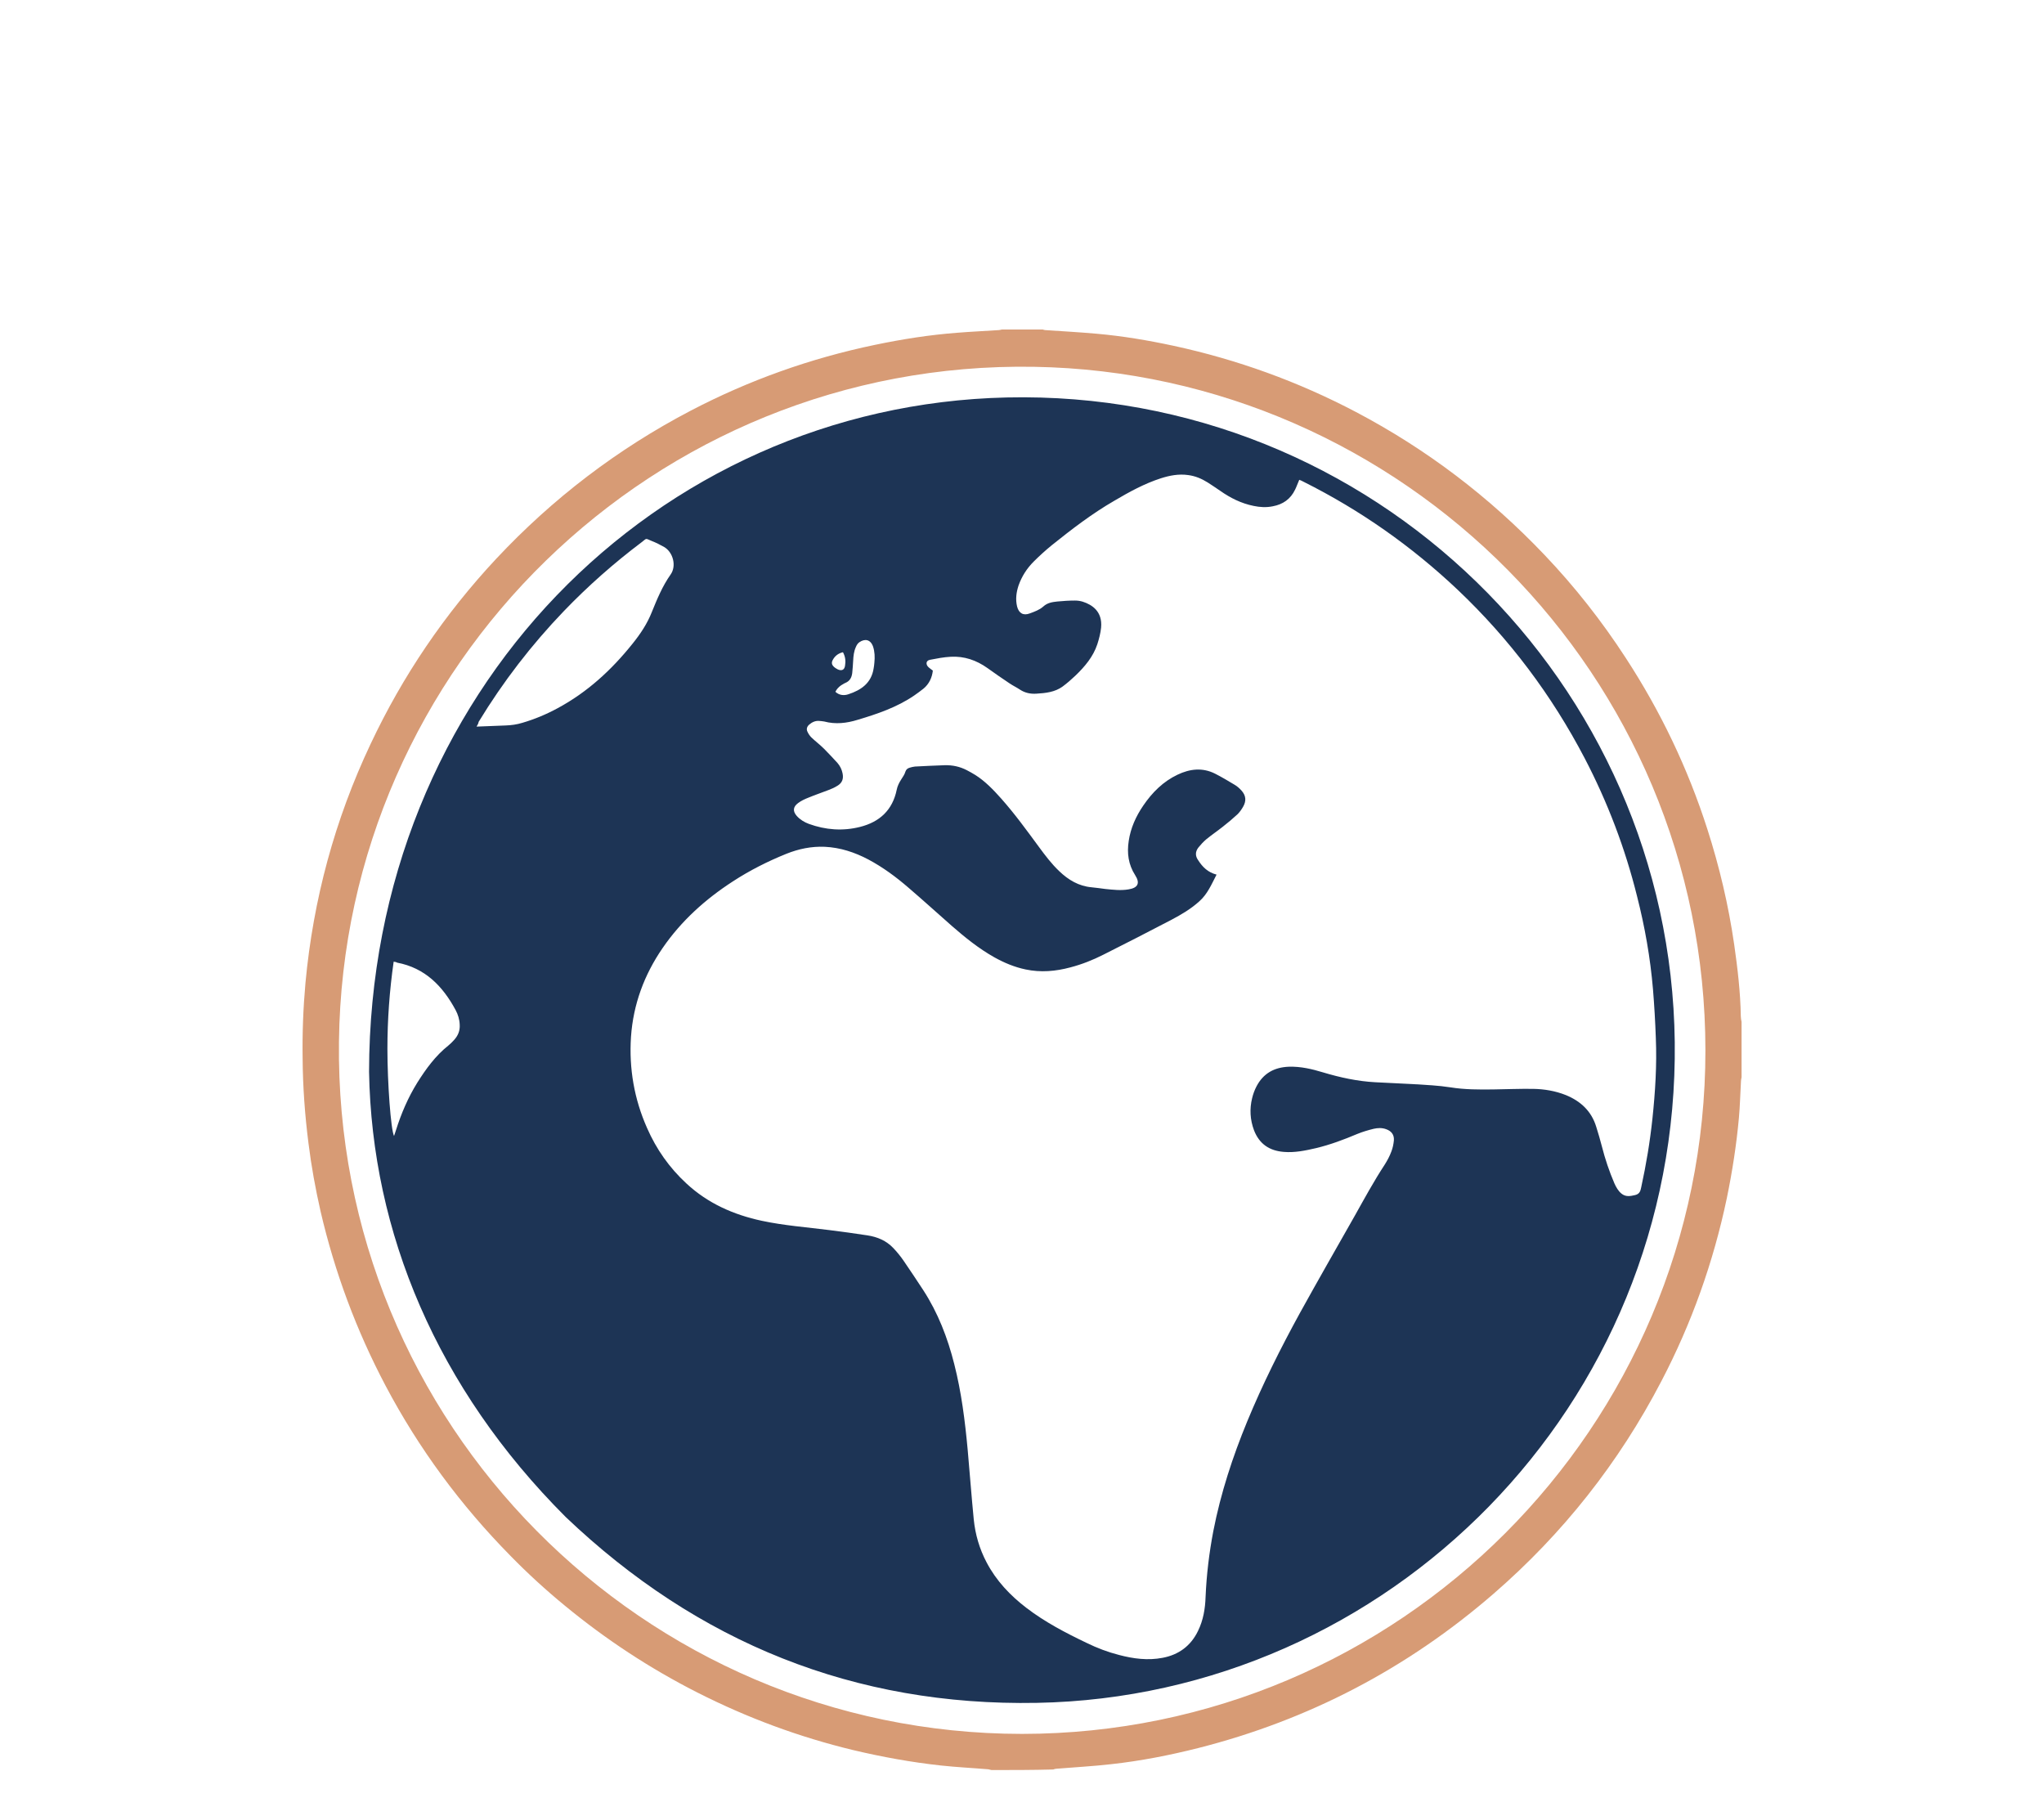
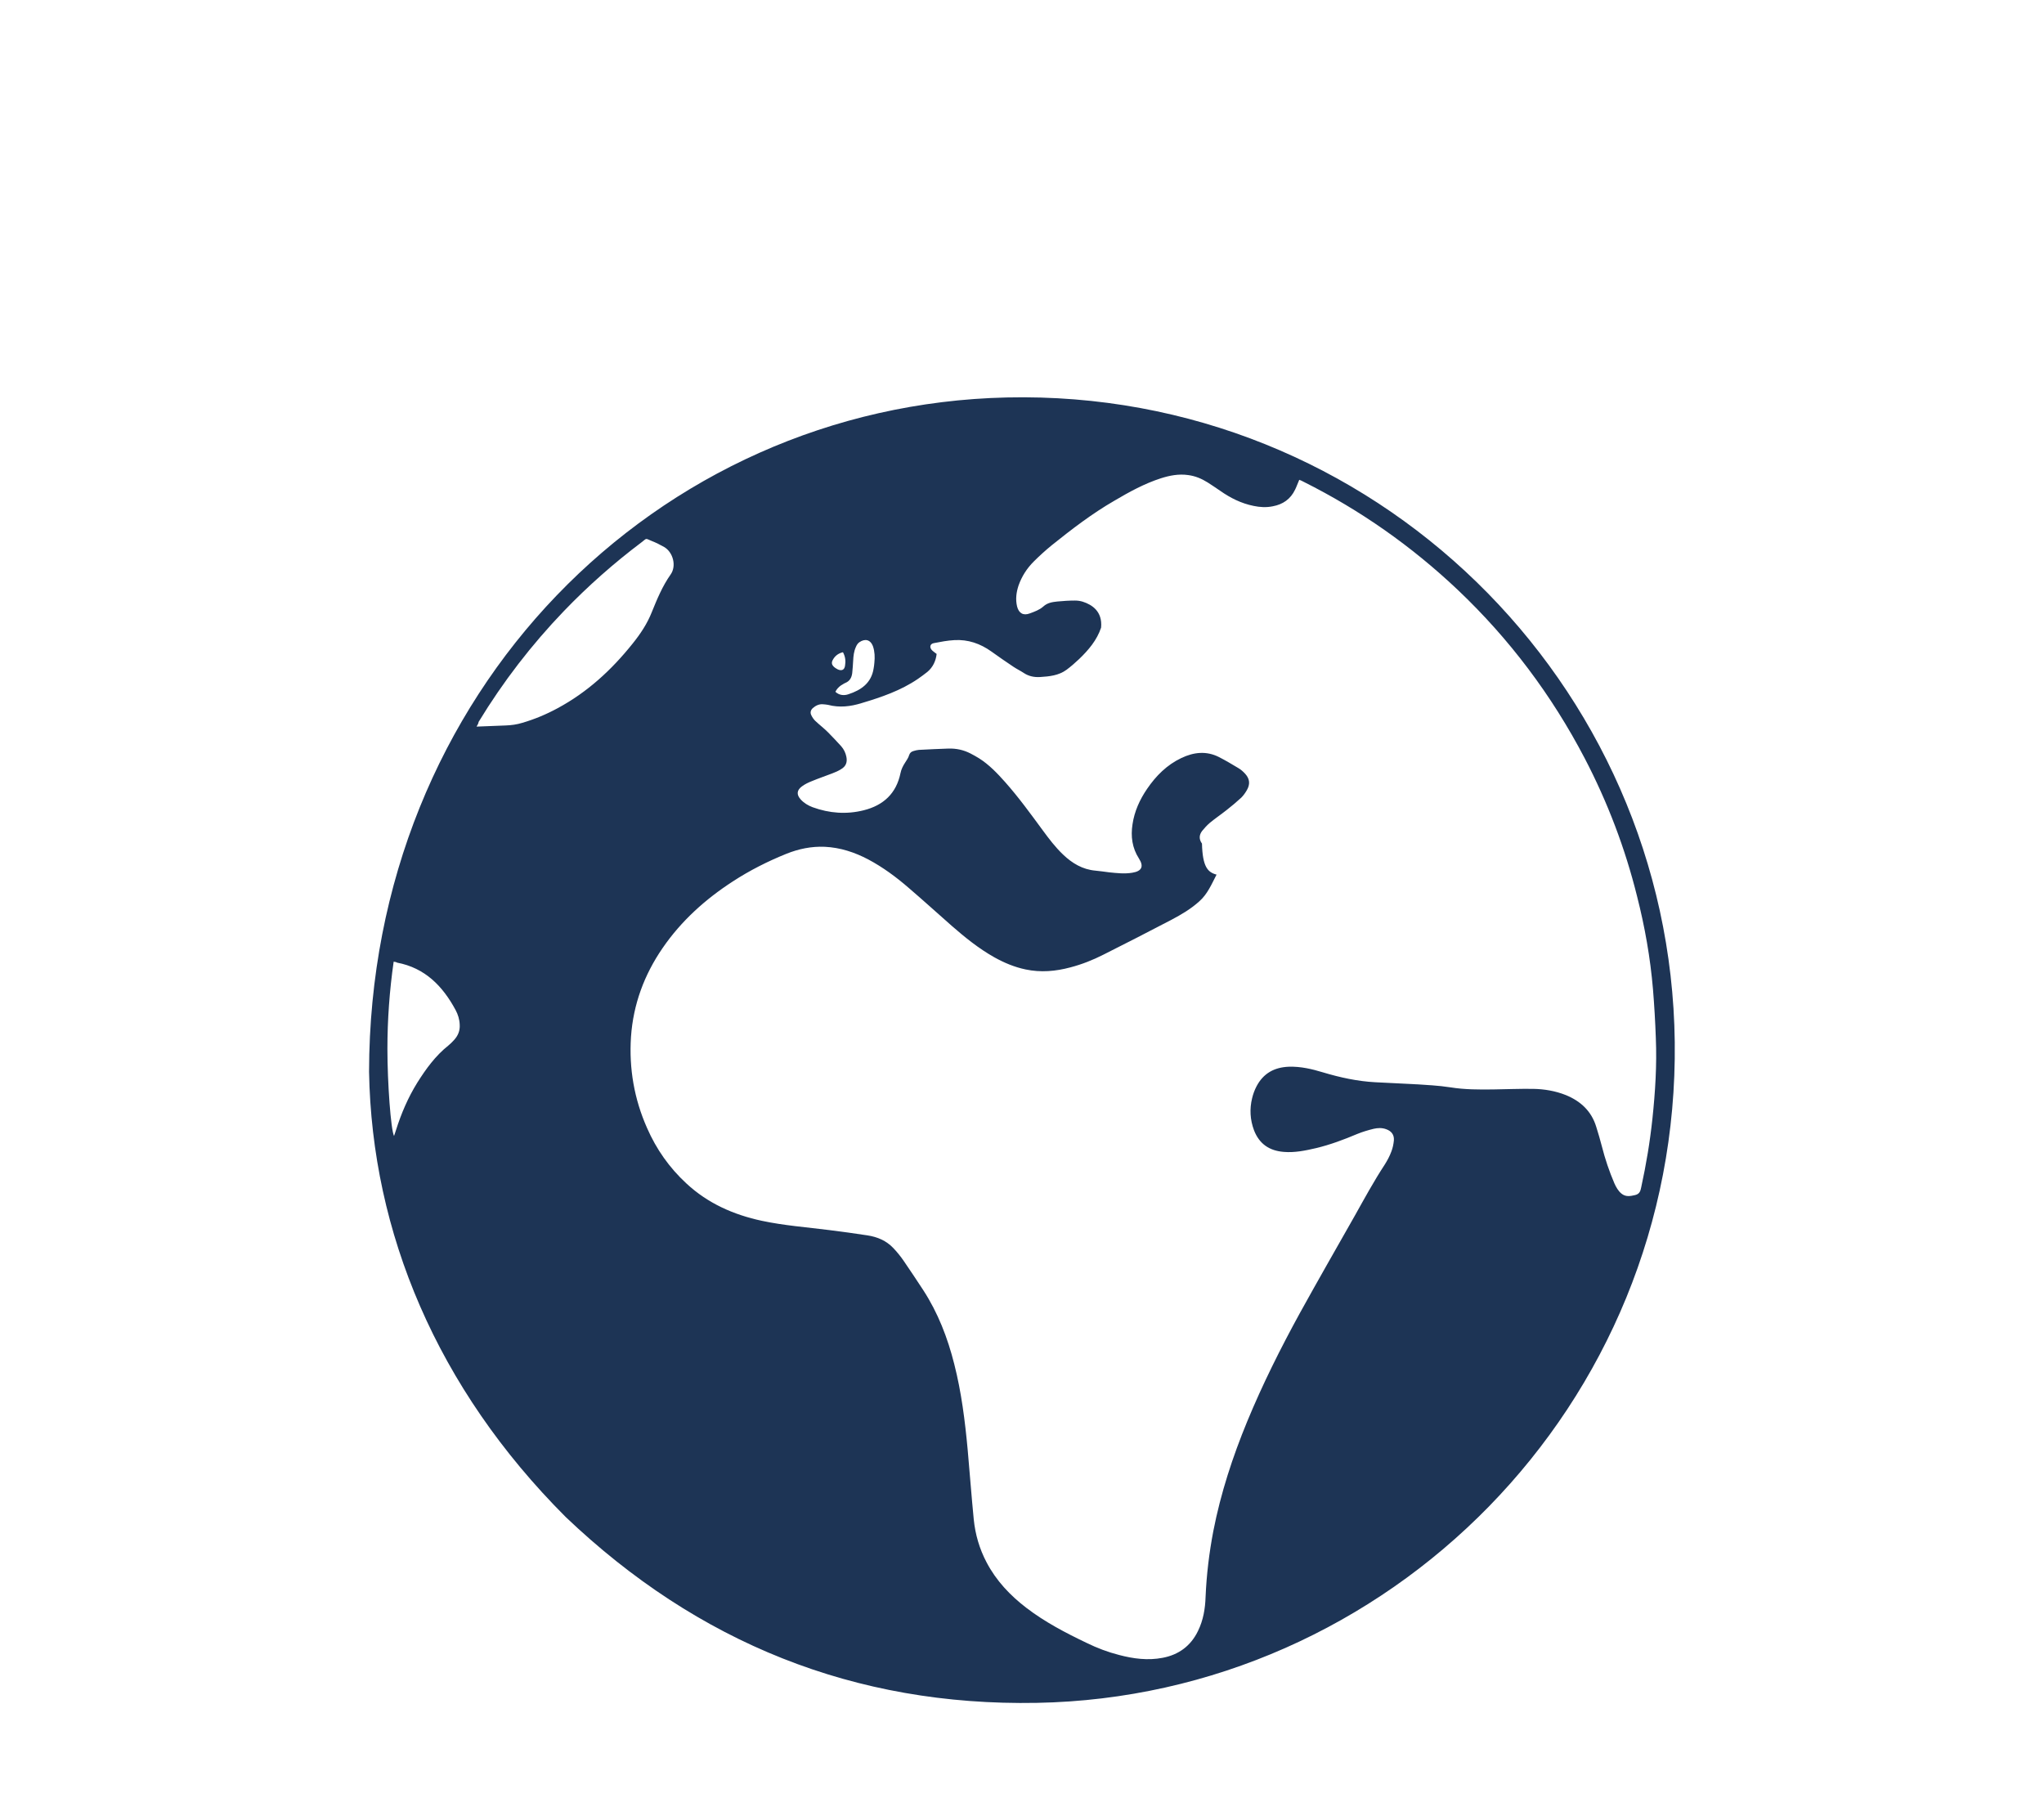
<svg xmlns="http://www.w3.org/2000/svg" xml:space="preserve" style="enable-background:new 0 0 1080 950;" viewBox="0 0 1080 950" y="0px" x="0px" id="Layer_1" version="1.1">
  <style type="text/css">
	.st0{fill:#FFFFFF;}
	.st1{fill:#1D3455;}
	.st2{fill:#D79B75;}
</style>
  <g>
-     <path d="M523.9,935.2c-0.6-0.1-1.1-0.3-1.7-0.4c-8.3-0.7-16.7-1.1-25-2c-15.6-1.7-31-4.5-46.2-8.1   c-28.7-6.9-56.2-17.1-82.6-30.5c-25-12.7-48.3-28-70-45.9c-10-8.2-19.6-17-28.6-26.2c-26.4-26.8-48.5-56.7-66.1-90   c-15.4-29.2-26.8-59.8-34.3-92c-2.7-11.9-4.9-23.9-6.4-36c-1.9-14.9-3-29.9-3.1-44.9c-0.2-13.3,0.3-26.6,1.5-39.9   c4.1-44.1,15.5-86.2,34.4-126.2c17-36.1,39.2-68.8,66.5-98c29.8-31.8,64-57.9,102.6-78.1c30.8-16.1,63.3-27.7,97.4-34.8   c14.4-3,28.9-5.3,43.6-6.4c7.3-0.6,14.6-0.9,21.9-1.4c0.5,0,1-0.2,1.5-0.3c7.2,0,14.5,0,21.7,0c0.4,0.1,0.8,0.3,1.2,0.3   c9,0.6,18,1.1,27,1.9c13.8,1.2,27.4,3.5,40.9,6.4c33.7,7.3,65.8,18.9,96.4,35c37.4,19.7,70.5,44.9,99.6,75.5   c16,16.8,30.3,35,42.9,54.4c18.4,28.2,32.8,58.3,43.1,90.4c6.4,19.9,11.2,40.3,14.2,61c1.8,12.6,3.3,25.2,3.5,37.9c0,1,0.2,2,0.4,3   c0,9.8,0,19.5,0,29.3c-0.1,0.6-0.3,1.3-0.3,1.9c-0.4,6.5-0.5,13-1.1,19.5c-1.3,14.3-3.5,28.4-6.4,42.5   c-7.1,33.8-18.6,66.1-34.6,96.7c-22.4,43-52,80.5-88.7,112.3c-45.6,39.5-97.7,66.7-156.1,81.5c-15.1,3.8-30.4,6.8-45.9,8.5   c-9.6,1.1-19.3,1.6-28.9,2.4c-0.6,0-1.1,0.2-1.7,0.4C545.5,935.2,534.7,935.2,523.9,935.2z M540,916.1   c199.3-0.1,361.2-162.2,361.1-361.2C901,356.4,741,197.1,546.4,193.8c-200.7-3.4-364.9,157.8-367.3,356.5   C176.6,752,339.8,916,540,916.1z" class="st2" />
-     <path d="M195,566.3c0.3-200.4,151.8-352.1,336.9-356.3c193.7-4.4,350.7,150.9,353,340.5   c2.3,192.1-151.6,345.8-337,349.2c-96.4,1.8-179.3-31.8-249-98.2C230.8,733.4,196.5,651.1,195,566.3z M642.8,462.1   c-2.7,5.2-4.8,10.3-9.1,14.1c-4.4,4-9.5,7-14.8,9.8c-11.9,6.2-23.9,12.4-35.9,18.4c-5.5,2.8-11.3,5.1-17.4,6.7   c-7.8,2.1-15.7,2.8-23.7,1.1c-5.8-1.2-11.3-3.5-16.5-6.4c-8.2-4.6-15.5-10.5-22.6-16.7c-7.6-6.7-15.1-13.5-22.8-20.1   c-6.6-5.7-13.5-10.8-21.2-14.9c-7.2-3.8-14.8-6.3-23-6.7c-7.1-0.3-13.8,1.1-20.3,3.7c-9.9,4-19.4,8.8-28.3,14.6   c-14.5,9.4-27.2,20.8-37.1,35.2c-9.7,14.1-15.5,29.7-16.7,46.9c-1.1,16.7,1.7,32.9,8.5,48.2c4.9,11.2,11.8,21,20.8,29.3   c11.3,10.5,24.9,16.5,39.8,19.7c11.7,2.5,23.7,3.4,35.6,4.9c6.7,0.8,13.5,1.8,20.2,2.8c5.3,0.8,10,2.8,13.7,6.7   c1.9,2,3.7,4.2,5.3,6.5c3.6,5.2,7,10.4,10.5,15.7c7.8,12,12.9,25.2,16.4,39.1c3.8,14.9,5.7,30.1,7.1,45.3c1.1,12.2,2,24.5,3.2,36.7   c0.8,8,3,15.6,6.8,22.8c5.1,9.7,12.4,17.4,21,24c9.8,7.5,20.7,13.2,31.8,18.5c5.5,2.7,11.3,4.9,17.2,6.4c7.6,2,15.2,3,23,1.5   c8.5-1.6,14.9-6.3,18.7-14.2c2.8-5.7,3.8-11.8,4-18c0.5-11.7,1.9-23.3,4.1-34.8c3.9-20,10.2-39.2,17.9-57.9   c8.1-19.6,17.6-38.6,27.8-57.2c9.5-17.2,19.3-34.3,29-51.4c5.1-9.1,10.1-18.3,15.8-27c1.4-2.2,2.7-4.6,3.6-7.1   c0.7-1.8,1.1-3.8,1.3-5.8c0.2-3-1.3-4.9-4.1-5.9c-2.2-0.8-4.4-0.7-6.6-0.2c-2.9,0.7-5.9,1.6-8.6,2.7c-7.1,3-14.3,5.7-21.8,7.5   c-5.6,1.3-11.3,2.5-17.1,2c-7.6-0.6-12.9-4.2-15.7-11.4c-2.1-5.6-2.4-11.3-1-17c0.5-2.1,1.3-4.3,2.3-6.2   c3.6-6.9,9.4-10.1,17.1-10.4c6.2-0.2,12.2,1.2,18.1,3c9,2.7,18.2,4.7,27.6,5.2c6.7,0.4,13.4,0.6,20.1,1c6.6,0.4,13.2,0.7,19.6,1.7   c7.5,1.2,15,1.2,22.6,1.1c7-0.1,14-0.4,21.1-0.3c5.9,0.1,11.8,1.1,17.3,3.3c7.8,3.2,13.5,8.5,16,16.7c1.1,3.5,2.1,6.9,3,10.4   c1.7,6.7,3.9,13.2,6.6,19.5c0.9,2,2,4,3.7,5.4c2.3,1.9,4.7,1.4,7.3,0.8c2.4-0.6,2.8-2.2,3.2-4.2c2.6-11.9,4.6-23.9,5.9-36.1   c1.5-14.2,2.4-28.4,1.8-42.7c-0.3-8.6-0.8-17.1-1.5-25.7c-1.4-16.6-4.3-33-8.4-49.1c-6.3-25.4-15.6-49.8-27.7-73   c-17.4-33.3-39.7-63-67-88.9c-24.4-23.1-51.6-42.2-81.6-57.2c-0.7-0.4-1.4-0.7-2.2-1c-0.8,1.8-1.4,3.6-2.2,5.2   c-2.4,5-6.4,7.8-11.8,8.8c-3.4,0.7-6.8,0.5-10.1-0.2c-6.5-1.3-12.3-4.2-17.7-8c-2.2-1.5-4.4-3-6.6-4.4c-3.2-2-6.5-3.4-10.3-3.9   c-5-0.7-9.7,0.2-14.4,1.7c-8.7,2.8-16.7,7.2-24.5,11.8c-11.8,6.8-22.6,15.1-33.2,23.6c-3.3,2.7-6.5,5.6-9.5,8.6   c-3.6,3.6-6.3,7.8-8,12.6c-1.2,3.6-1.7,7.3-0.8,11.1c0.9,3.6,3.3,5,6.7,3.7c2.5-0.9,5.2-1.9,7.1-3.6c2.3-2.1,4.8-2.4,7.5-2.7   c3.1-0.3,6.2-0.5,9.3-0.5c1.4,0,2.8,0.2,4.1,0.6c5,1.6,10.5,5.2,9.7,13.7c-0.3,3-1.1,6-2,8.8c-2.2,6.6-6.6,11.8-11.6,16.6   c-2.1,2-4.4,4-6.7,5.7c-4.1,3-9,3.5-13.9,3.8c-3.1,0.2-6-0.4-8.6-2.1c-1.8-1.2-3.7-2.1-5.5-3.3c-3.9-2.6-7.8-5.3-11.7-8.1   c-5.9-4.2-12.3-6.4-19.5-6c-3.7,0.2-7.3,0.9-10.9,1.6c-2.2,0.4-2.4,2.5-0.7,4c0.7,0.6,1.5,1.2,2.2,1.7c-0.4,3.7-2,7.1-4.9,9.5   c-1.6,1.3-3.3,2.5-5,3.7c-9.1,6.2-19.4,9.7-29.8,12.8c-5.8,1.8-11.7,2.5-17.7,0.9c-0.9-0.2-1.8-0.2-2.6-0.3c-2.1-0.2-3.9,0.7-5.4,2   c-1.1,1-1.5,2.3-0.9,3.6c0.5,1.1,1.2,2.2,2.1,3.1c2.2,2.1,4.6,3.9,6.8,6.1c2.4,2.4,4.7,4.9,7,7.4c1.4,1.6,2.3,3.5,2.7,5.5   c0.6,2.9-0.2,5.1-2.8,6.6c-1.4,0.9-3,1.6-4.6,2.2c-3.6,1.4-7.2,2.6-10.8,4.1c-1.8,0.7-3.7,1.6-5.3,2.8c-2.7,2-2.9,4.3-0.7,6.8   c1.8,2,4,3.3,6.4,4.2c8.8,3.2,17.9,3.9,27,1.6c10.4-2.6,17.2-8.9,19.4-19.6c0.4-2,1.3-3.8,2.4-5.5c0.8-1.3,1.8-2.6,2.2-4.1   c0.4-1.2,1.2-1.8,2.3-2.1c0.9-0.3,1.9-0.5,2.8-0.6c5.2-0.3,10.5-0.5,15.7-0.7c4.1-0.1,7.9,0.7,11.6,2.6c1.6,0.8,3.1,1.7,4.6,2.6   c5.2,3.3,9.5,7.8,13.6,12.4c7.2,8.1,13.5,16.8,19.9,25.5c3.3,4.5,6.7,9,10.8,12.9c4.8,4.6,10.3,7.9,17.1,8.5   c2.4,0.2,4.8,0.6,7.3,0.9c4,0.4,8.1,0.9,12.2,0.2c5-0.8,6.2-3.3,3.5-7.5c-3.6-5.6-4.4-11.7-3.4-18.1c1-6.8,3.8-13,7.7-18.7   c4.7-6.9,10.5-12.7,18.1-16.3c6.5-3.1,13.2-3.9,19.9-0.5c3.5,1.8,6.9,3.8,10.2,5.8c1.4,0.8,2.6,1.9,3.7,3.1   c2.4,2.7,2.6,5.5,0.8,8.6c-0.8,1.4-1.8,2.8-2.9,3.9c-2.5,2.3-5.1,4.5-7.8,6.6c-2.9,2.3-6,4.4-8.8,6.7c-1.5,1.3-2.9,2.8-4.1,4.3   c-1.7,2.2-1.7,4.5-0.1,6.7C635.4,458.1,638.2,460.9,642.8,462.1z M251.8,383.9c5.4-0.2,10.4-0.4,15.3-0.6c3-0.1,6-0.5,8.9-1.4   c6.5-1.9,12.7-4.5,18.6-7.7c15.8-8.5,28.6-20.3,39.7-34.2c4.1-5.1,7.7-10.5,10.1-16.6c2.8-6.9,5.6-13.7,9.9-19.8   c3.3-4.6,1.3-11.9-3.4-14.6c-2.1-1.2-4.3-2.3-6.6-3.2c-3.5-1.4-2.3-1.6-5.3,0.7c-14.6,11-28.3,23.1-41,36.3   c-17.2,17.9-32.2,37.4-45.1,58.6C252.8,382.2,252.4,382.9,251.8,383.9z M208,508.1c-2.2,15.4-3.3,30.7-3.3,46.1   c0,17.8,1.8,42.7,3.5,46c0.4-1.1,0.7-2,1-3c2.8-8.9,6.4-17.3,11.3-25.2c4.6-7.3,9.6-14.2,16.4-19.6c1.1-0.9,2.1-1.9,3-2.9   c2.1-2.3,3.2-4.9,3-8.1c-0.1-2.8-0.9-5.4-2.2-7.8c-6.8-12.6-16.1-22.2-30.9-25C209.4,508.3,208.8,508.2,208,508.1z M441.4,365.5   c2,1.9,4.6,2.1,6.9,1.3c6.7-2.2,12.1-5.9,13.3-13.6c0.2-1,0.3-2,0.4-3.1c0.3-2.9,0.2-5.8-0.7-8.5c-1.4-3.9-4.4-4.2-7.2-2.3   c-0.9,0.6-1.5,1.6-1.9,2.6c-1,2.2-1.3,4.7-1.4,7.1c-0.1,2.2-0.3,4.4-0.5,6.6c-0.3,2.3-1.2,4.2-3.6,5.2c-0.8,0.3-1.5,0.9-2.3,1.3   C443.1,363,442.1,364.1,441.4,365.5z M445.4,344.6c-2.6,0.6-4.4,2.1-5.5,4.3c-0.6,1.2-0.4,2.3,0.5,3.2c0.7,0.7,1.5,1.2,2.3,1.6   c2.1,0.9,3.5,0.2,3.8-2C446.9,349.3,446.7,347,445.4,344.6z" class="st1" />
+     <path d="M195,566.3c0.3-200.4,151.8-352.1,336.9-356.3c193.7-4.4,350.7,150.9,353,340.5   c2.3,192.1-151.6,345.8-337,349.2c-96.4,1.8-179.3-31.8-249-98.2C230.8,733.4,196.5,651.1,195,566.3z M642.8,462.1   c-2.7,5.2-4.8,10.3-9.1,14.1c-4.4,4-9.5,7-14.8,9.8c-11.9,6.2-23.9,12.4-35.9,18.4c-5.5,2.8-11.3,5.1-17.4,6.7   c-7.8,2.1-15.7,2.8-23.7,1.1c-5.8-1.2-11.3-3.5-16.5-6.4c-8.2-4.6-15.5-10.5-22.6-16.7c-7.6-6.7-15.1-13.5-22.8-20.1   c-6.6-5.7-13.5-10.8-21.2-14.9c-7.2-3.8-14.8-6.3-23-6.7c-7.1-0.3-13.8,1.1-20.3,3.7c-9.9,4-19.4,8.8-28.3,14.6   c-14.5,9.4-27.2,20.8-37.1,35.2c-9.7,14.1-15.5,29.7-16.7,46.9c-1.1,16.7,1.7,32.9,8.5,48.2c4.9,11.2,11.8,21,20.8,29.3   c11.3,10.5,24.9,16.5,39.8,19.7c11.7,2.5,23.7,3.4,35.6,4.9c6.7,0.8,13.5,1.8,20.2,2.8c5.3,0.8,10,2.8,13.7,6.7   c1.9,2,3.7,4.2,5.3,6.5c3.6,5.2,7,10.4,10.5,15.7c7.8,12,12.9,25.2,16.4,39.1c3.8,14.9,5.7,30.1,7.1,45.3c1.1,12.2,2,24.5,3.2,36.7   c0.8,8,3,15.6,6.8,22.8c5.1,9.7,12.4,17.4,21,24c9.8,7.5,20.7,13.2,31.8,18.5c5.5,2.7,11.3,4.9,17.2,6.4c7.6,2,15.2,3,23,1.5   c8.5-1.6,14.9-6.3,18.7-14.2c2.8-5.7,3.8-11.8,4-18c0.5-11.7,1.9-23.3,4.1-34.8c3.9-20,10.2-39.2,17.9-57.9   c8.1-19.6,17.6-38.6,27.8-57.2c9.5-17.2,19.3-34.3,29-51.4c5.1-9.1,10.1-18.3,15.8-27c1.4-2.2,2.7-4.6,3.6-7.1   c0.7-1.8,1.1-3.8,1.3-5.8c0.2-3-1.3-4.9-4.1-5.9c-2.2-0.8-4.4-0.7-6.6-0.2c-2.9,0.7-5.9,1.6-8.6,2.7c-7.1,3-14.3,5.7-21.8,7.5   c-5.6,1.3-11.3,2.5-17.1,2c-7.6-0.6-12.9-4.2-15.7-11.4c-2.1-5.6-2.4-11.3-1-17c0.5-2.1,1.3-4.3,2.3-6.2   c3.6-6.9,9.4-10.1,17.1-10.4c6.2-0.2,12.2,1.2,18.1,3c9,2.7,18.2,4.7,27.6,5.2c6.7,0.4,13.4,0.6,20.1,1c6.6,0.4,13.2,0.7,19.6,1.7   c7.5,1.2,15,1.2,22.6,1.1c7-0.1,14-0.4,21.1-0.3c5.9,0.1,11.8,1.1,17.3,3.3c7.8,3.2,13.5,8.5,16,16.7c1.1,3.5,2.1,6.9,3,10.4   c1.7,6.7,3.9,13.2,6.6,19.5c0.9,2,2,4,3.7,5.4c2.3,1.9,4.7,1.4,7.3,0.8c2.4-0.6,2.8-2.2,3.2-4.2c2.6-11.9,4.6-23.9,5.9-36.1   c1.5-14.2,2.4-28.4,1.8-42.7c-0.3-8.6-0.8-17.1-1.5-25.7c-1.4-16.6-4.3-33-8.4-49.1c-6.3-25.4-15.6-49.8-27.7-73   c-17.4-33.3-39.7-63-67-88.9c-24.4-23.1-51.6-42.2-81.6-57.2c-0.7-0.4-1.4-0.7-2.2-1c-0.8,1.8-1.4,3.6-2.2,5.2   c-2.4,5-6.4,7.8-11.8,8.8c-3.4,0.7-6.8,0.5-10.1-0.2c-6.5-1.3-12.3-4.2-17.7-8c-2.2-1.5-4.4-3-6.6-4.4c-3.2-2-6.5-3.4-10.3-3.9   c-5-0.7-9.7,0.2-14.4,1.7c-8.7,2.8-16.7,7.2-24.5,11.8c-11.8,6.8-22.6,15.1-33.2,23.6c-3.3,2.7-6.5,5.6-9.5,8.6   c-3.6,3.6-6.3,7.8-8,12.6c-1.2,3.6-1.7,7.3-0.8,11.1c0.9,3.6,3.3,5,6.7,3.7c2.5-0.9,5.2-1.9,7.1-3.6c2.3-2.1,4.8-2.4,7.5-2.7   c3.1-0.3,6.2-0.5,9.3-0.5c1.4,0,2.8,0.2,4.1,0.6c5,1.6,10.5,5.2,9.7,13.7c-2.2,6.6-6.6,11.8-11.6,16.6   c-2.1,2-4.4,4-6.7,5.7c-4.1,3-9,3.5-13.9,3.8c-3.1,0.2-6-0.4-8.6-2.1c-1.8-1.2-3.7-2.1-5.5-3.3c-3.9-2.6-7.8-5.3-11.7-8.1   c-5.9-4.2-12.3-6.4-19.5-6c-3.7,0.2-7.3,0.9-10.9,1.6c-2.2,0.4-2.4,2.5-0.7,4c0.7,0.6,1.5,1.2,2.2,1.7c-0.4,3.7-2,7.1-4.9,9.5   c-1.6,1.3-3.3,2.5-5,3.7c-9.1,6.2-19.4,9.7-29.8,12.8c-5.8,1.8-11.7,2.5-17.7,0.9c-0.9-0.2-1.8-0.2-2.6-0.3c-2.1-0.2-3.9,0.7-5.4,2   c-1.1,1-1.5,2.3-0.9,3.6c0.5,1.1,1.2,2.2,2.1,3.1c2.2,2.1,4.6,3.9,6.8,6.1c2.4,2.4,4.7,4.9,7,7.4c1.4,1.6,2.3,3.5,2.7,5.5   c0.6,2.9-0.2,5.1-2.8,6.6c-1.4,0.9-3,1.6-4.6,2.2c-3.6,1.4-7.2,2.6-10.8,4.1c-1.8,0.7-3.7,1.6-5.3,2.8c-2.7,2-2.9,4.3-0.7,6.8   c1.8,2,4,3.3,6.4,4.2c8.8,3.2,17.9,3.9,27,1.6c10.4-2.6,17.2-8.9,19.4-19.6c0.4-2,1.3-3.8,2.4-5.5c0.8-1.3,1.8-2.6,2.2-4.1   c0.4-1.2,1.2-1.8,2.3-2.1c0.9-0.3,1.9-0.5,2.8-0.6c5.2-0.3,10.5-0.5,15.7-0.7c4.1-0.1,7.9,0.7,11.6,2.6c1.6,0.8,3.1,1.7,4.6,2.6   c5.2,3.3,9.5,7.8,13.6,12.4c7.2,8.1,13.5,16.8,19.9,25.5c3.3,4.5,6.7,9,10.8,12.9c4.8,4.6,10.3,7.9,17.1,8.5   c2.4,0.2,4.8,0.6,7.3,0.9c4,0.4,8.1,0.9,12.2,0.2c5-0.8,6.2-3.3,3.5-7.5c-3.6-5.6-4.4-11.7-3.4-18.1c1-6.8,3.8-13,7.7-18.7   c4.7-6.9,10.5-12.7,18.1-16.3c6.5-3.1,13.2-3.9,19.9-0.5c3.5,1.8,6.9,3.8,10.2,5.8c1.4,0.8,2.6,1.9,3.7,3.1   c2.4,2.7,2.6,5.5,0.8,8.6c-0.8,1.4-1.8,2.8-2.9,3.9c-2.5,2.3-5.1,4.5-7.8,6.6c-2.9,2.3-6,4.4-8.8,6.7c-1.5,1.3-2.9,2.8-4.1,4.3   c-1.7,2.2-1.7,4.5-0.1,6.7C635.4,458.1,638.2,460.9,642.8,462.1z M251.8,383.9c5.4-0.2,10.4-0.4,15.3-0.6c3-0.1,6-0.5,8.9-1.4   c6.5-1.9,12.7-4.5,18.6-7.7c15.8-8.5,28.6-20.3,39.7-34.2c4.1-5.1,7.7-10.5,10.1-16.6c2.8-6.9,5.6-13.7,9.9-19.8   c3.3-4.6,1.3-11.9-3.4-14.6c-2.1-1.2-4.3-2.3-6.6-3.2c-3.5-1.4-2.3-1.6-5.3,0.7c-14.6,11-28.3,23.1-41,36.3   c-17.2,17.9-32.2,37.4-45.1,58.6C252.8,382.2,252.4,382.9,251.8,383.9z M208,508.1c-2.2,15.4-3.3,30.7-3.3,46.1   c0,17.8,1.8,42.7,3.5,46c0.4-1.1,0.7-2,1-3c2.8-8.9,6.4-17.3,11.3-25.2c4.6-7.3,9.6-14.2,16.4-19.6c1.1-0.9,2.1-1.9,3-2.9   c2.1-2.3,3.2-4.9,3-8.1c-0.1-2.8-0.9-5.4-2.2-7.8c-6.8-12.6-16.1-22.2-30.9-25C209.4,508.3,208.8,508.2,208,508.1z M441.4,365.5   c2,1.9,4.6,2.1,6.9,1.3c6.7-2.2,12.1-5.9,13.3-13.6c0.2-1,0.3-2,0.4-3.1c0.3-2.9,0.2-5.8-0.7-8.5c-1.4-3.9-4.4-4.2-7.2-2.3   c-0.9,0.6-1.5,1.6-1.9,2.6c-1,2.2-1.3,4.7-1.4,7.1c-0.1,2.2-0.3,4.4-0.5,6.6c-0.3,2.3-1.2,4.2-3.6,5.2c-0.8,0.3-1.5,0.9-2.3,1.3   C443.1,363,442.1,364.1,441.4,365.5z M445.4,344.6c-2.6,0.6-4.4,2.1-5.5,4.3c-0.6,1.2-0.4,2.3,0.5,3.2c0.7,0.7,1.5,1.2,2.3,1.6   c2.1,0.9,3.5,0.2,3.8-2C446.9,349.3,446.7,347,445.4,344.6z" class="st1" />
  </g>
</svg>